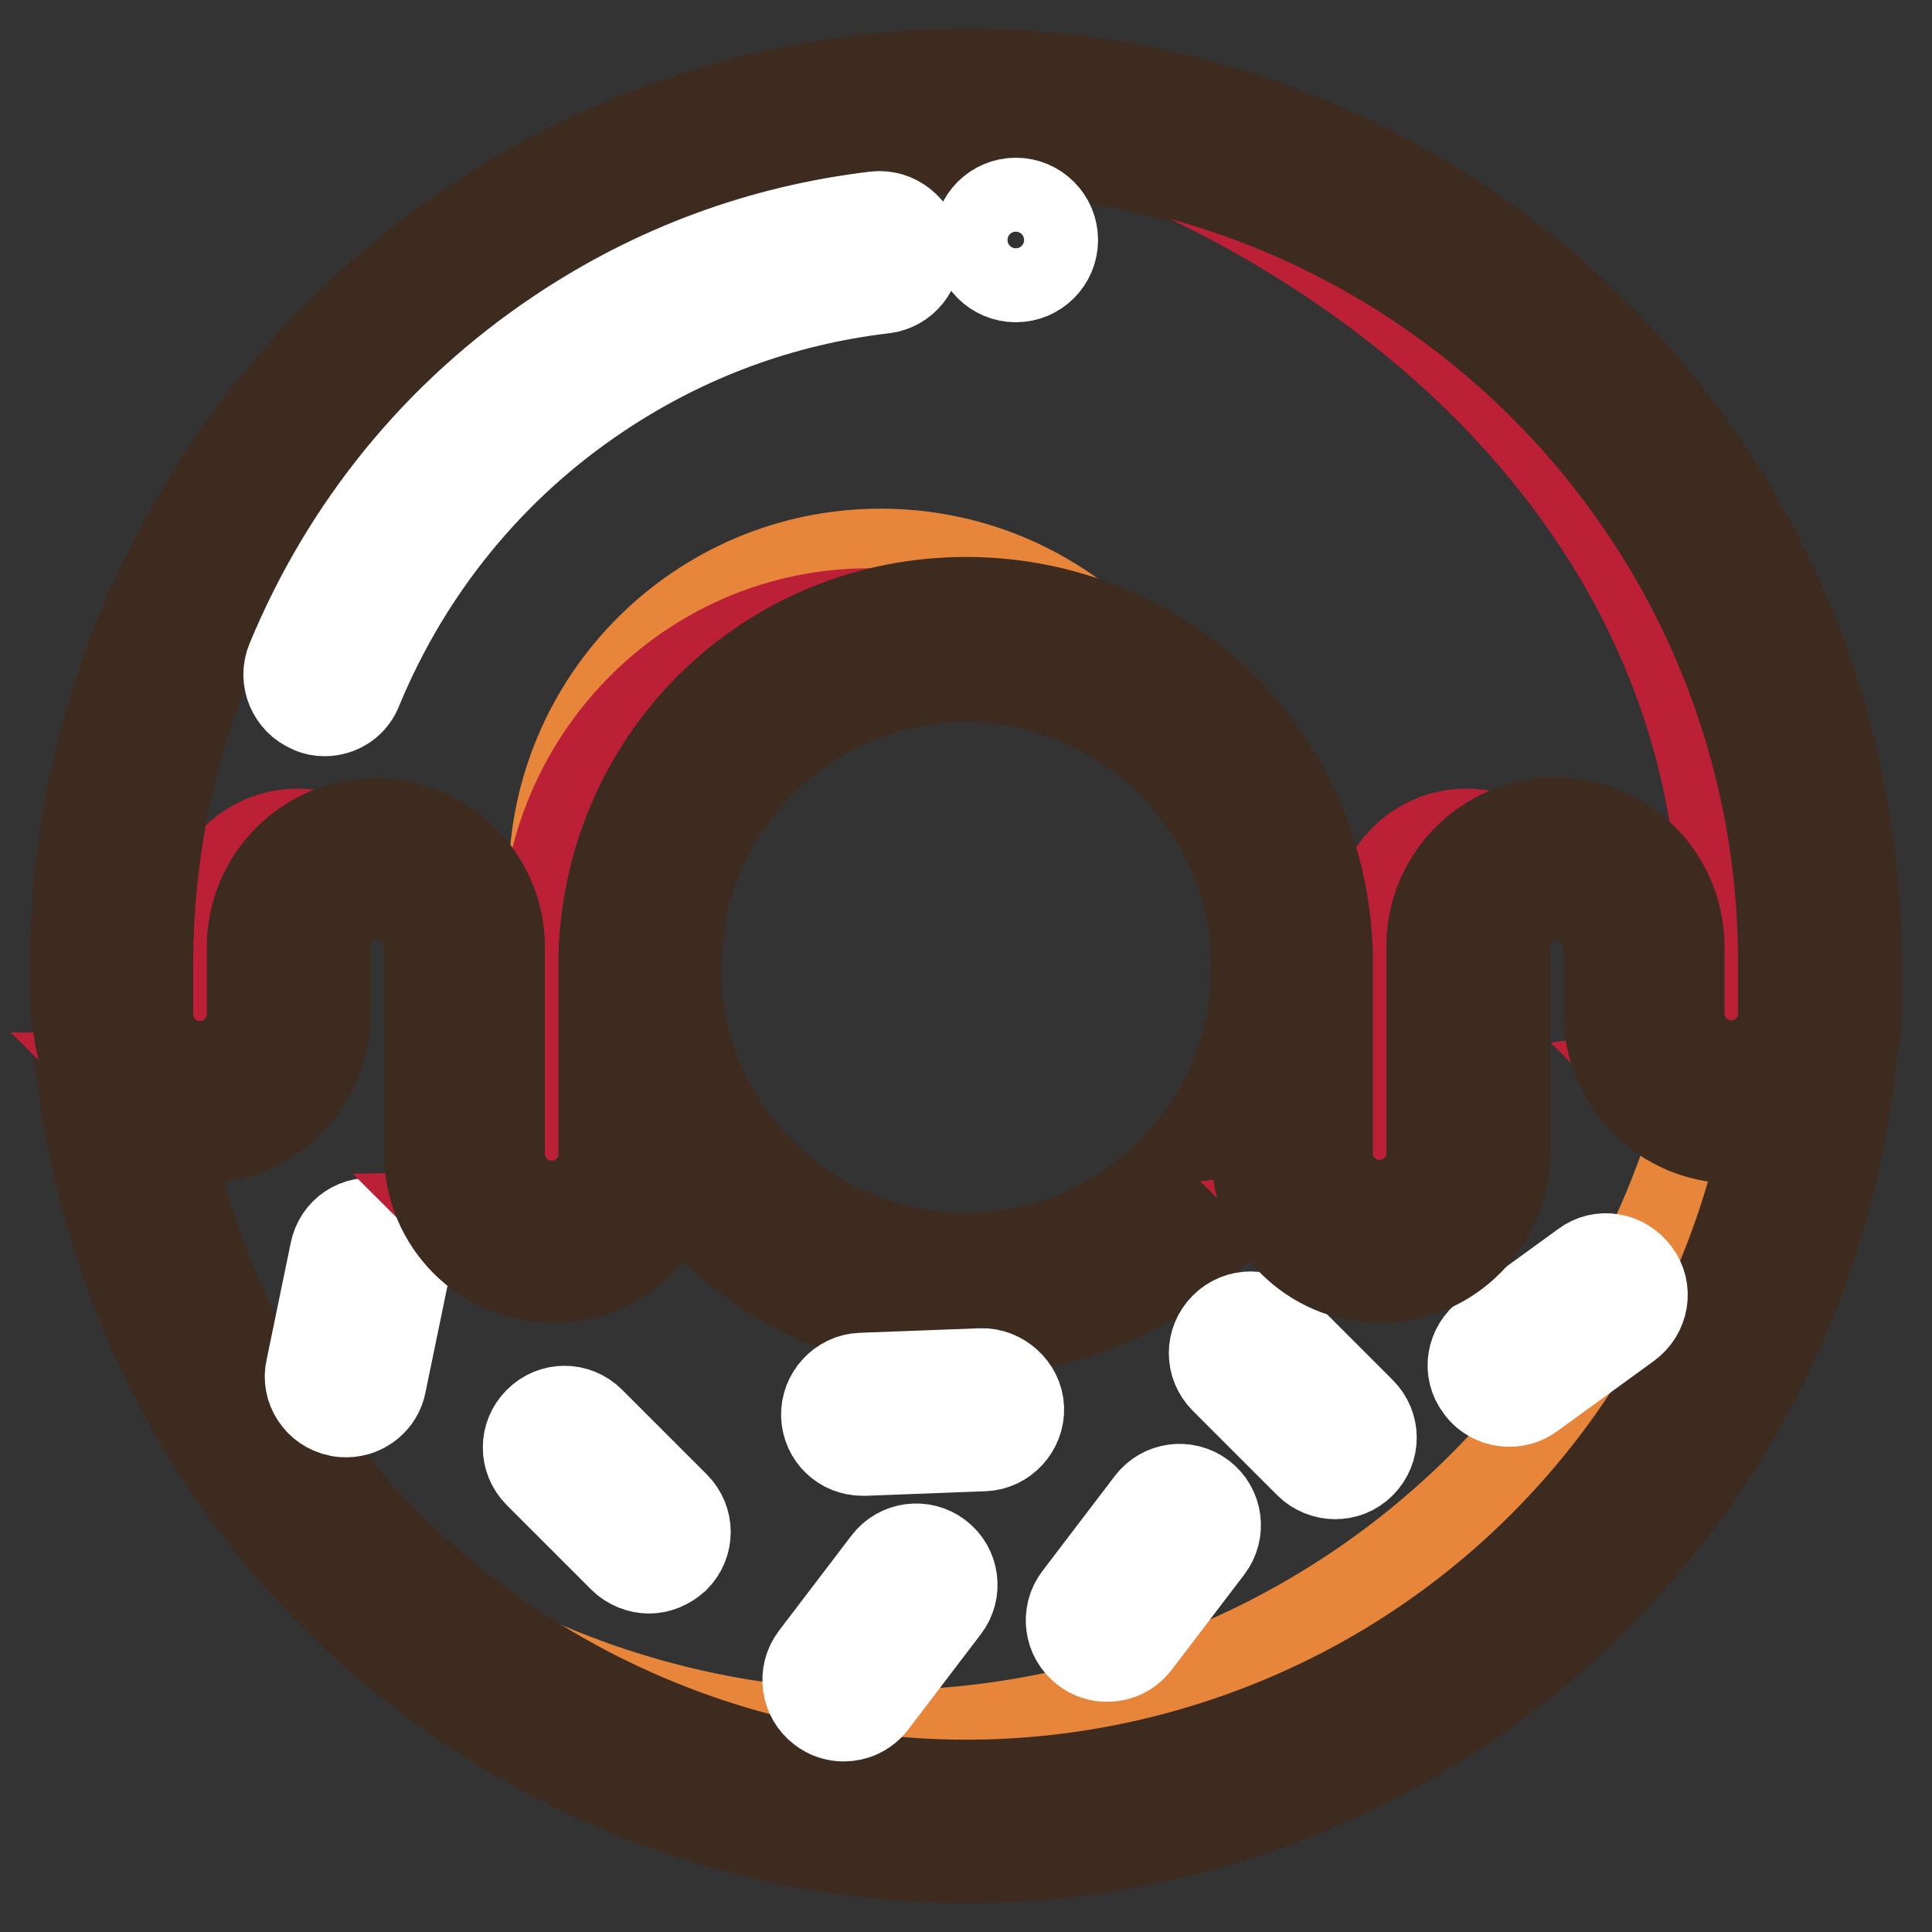
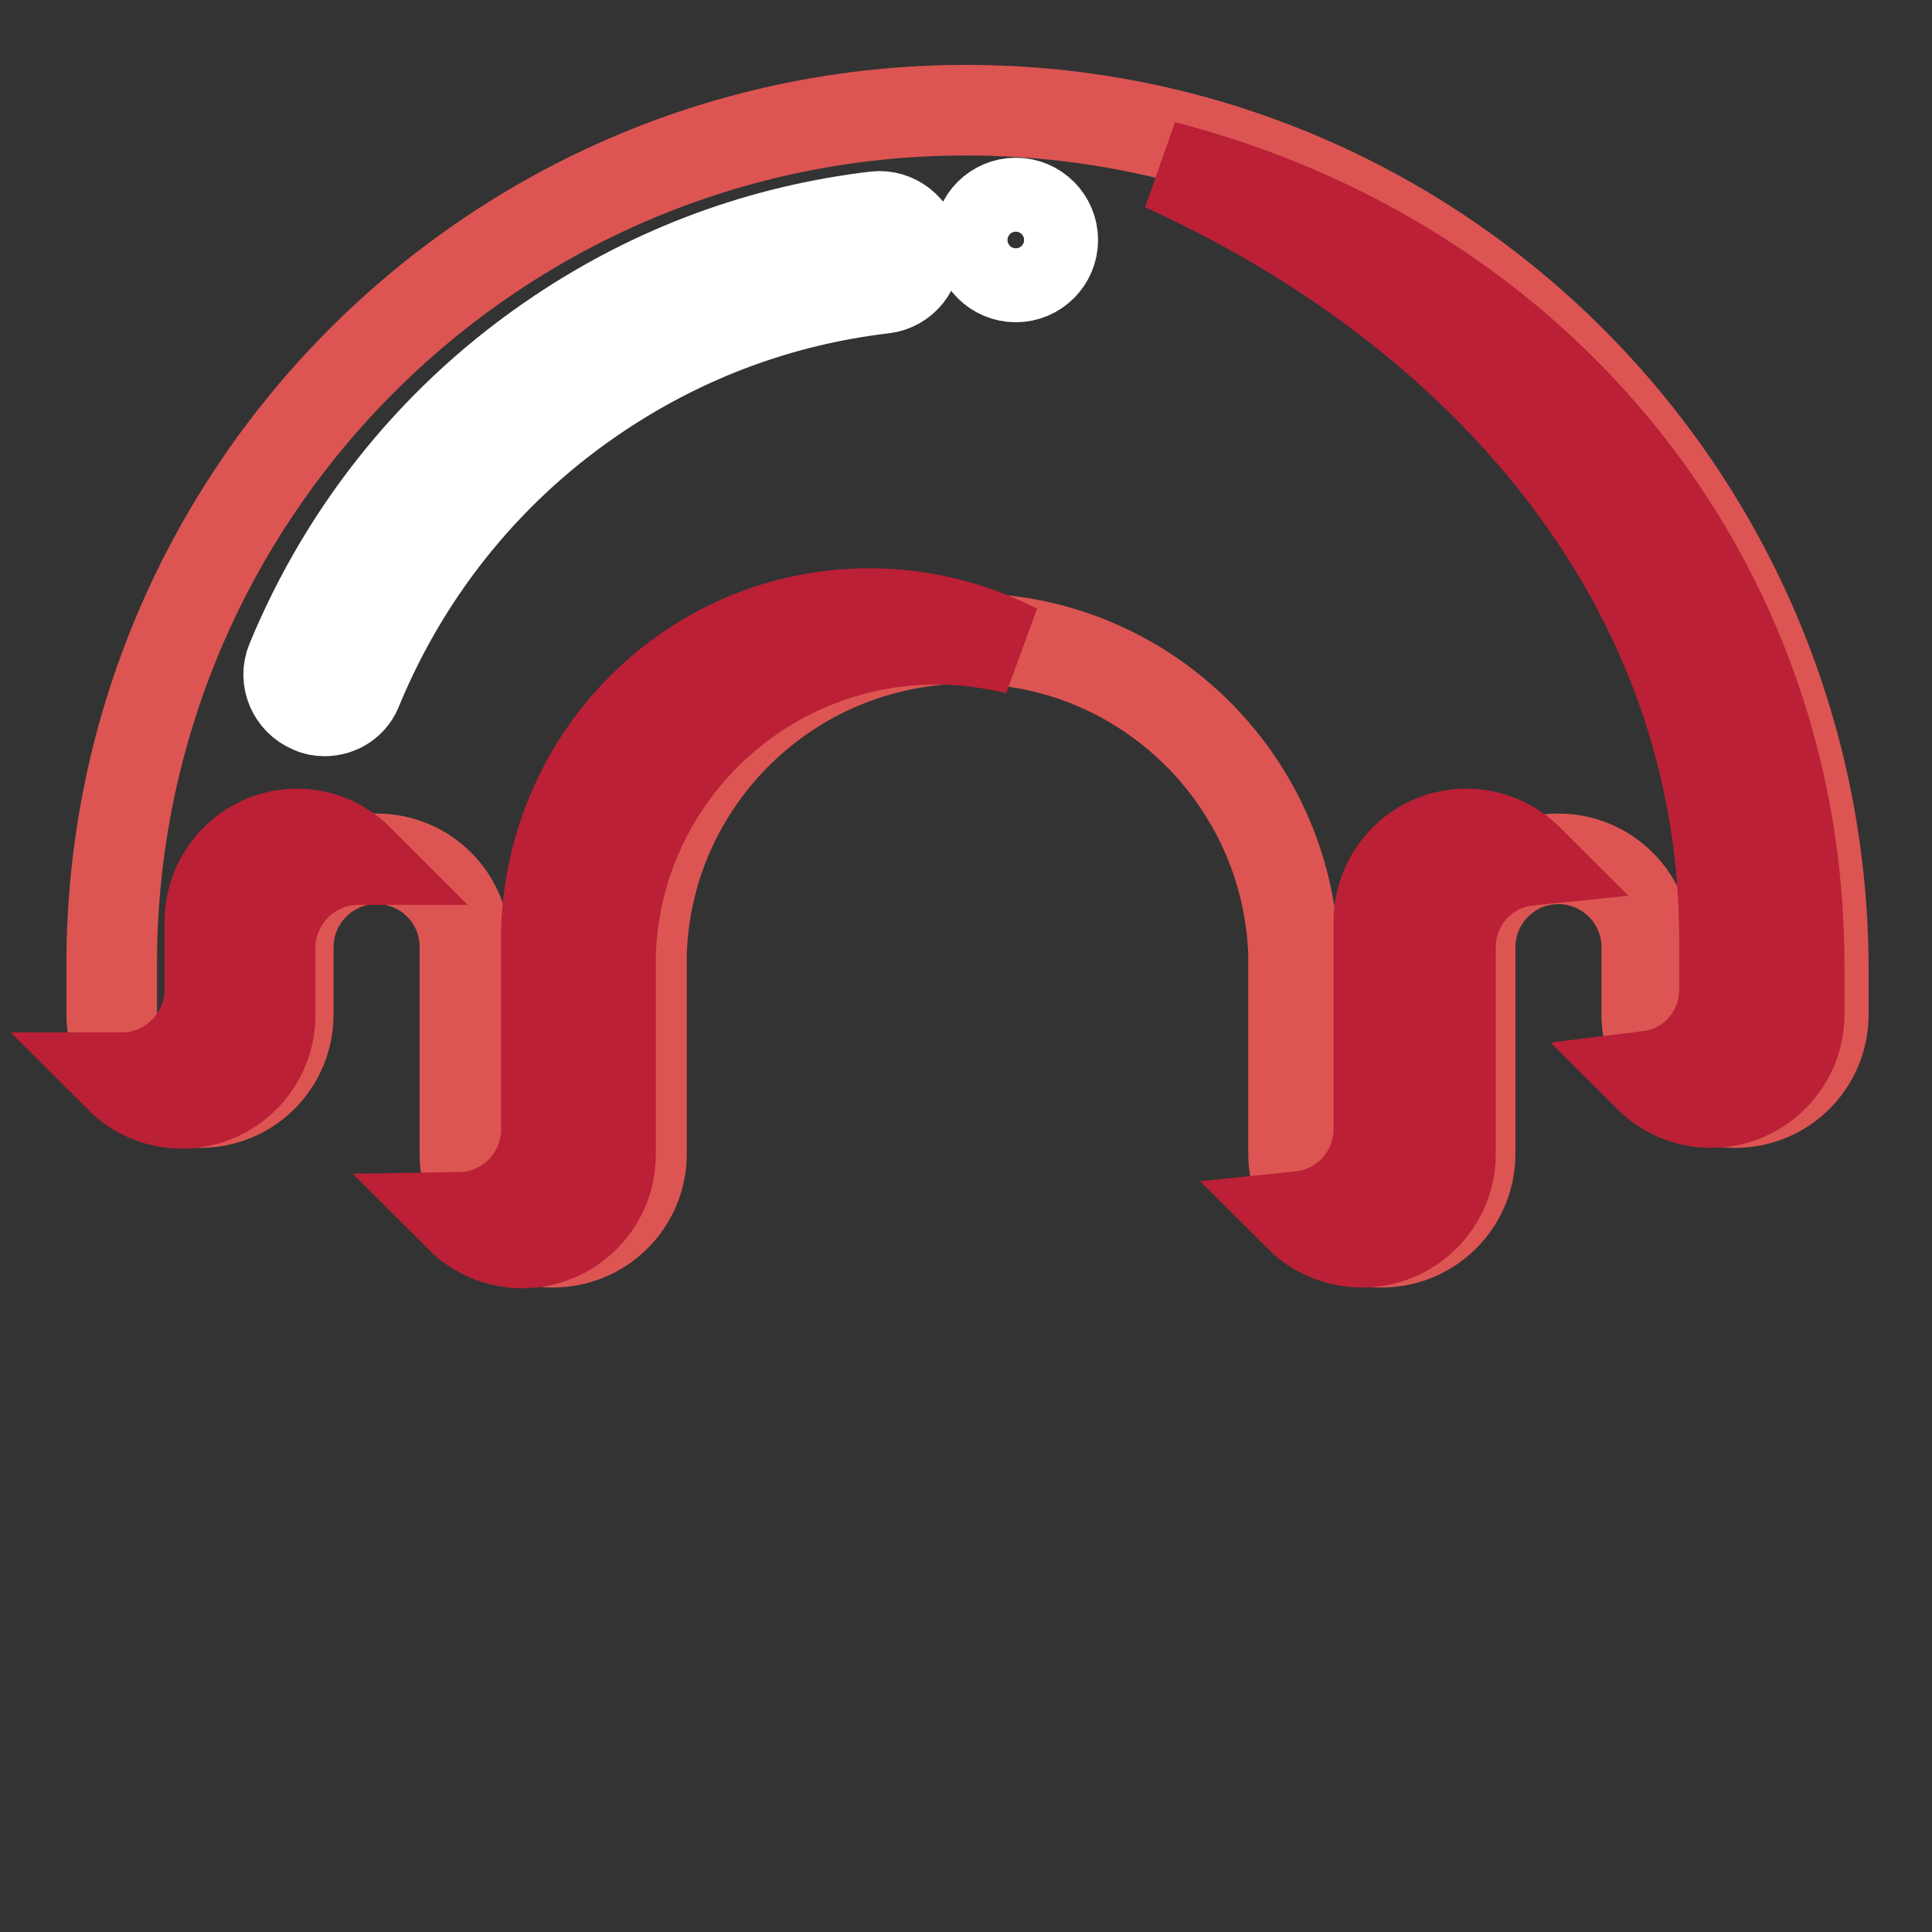
<svg xmlns="http://www.w3.org/2000/svg" version="1.1" x="0px" y="0px" viewBox="0 0 256 256" enable-background="new 0 0 256 256" xml:space="preserve">
  <rect x="0" y="0" width="256" height="256" fill="#333333" stroke="none" />
  <g>
-     <path stroke-width="12" fill-opacity="0" stroke="#ecc64c" d="M235.5,92.6c-19.6-59.3-83.7-91.5-143-71.9c-59.3,19.6-91.5,83.7-71.9,143c19.6,59.3,83.7,91.5,143,71.9 C222.9,216,255.1,152,235.5,92.6L235.5,92.6z M128,171.5c-23.9,0-43.3-19.4-43.3-43.3c0-23.9,19.4-43.3,43.3-43.3 s43.3,19.4,43.3,43.3C171.3,152.1,151.9,171.5,128,171.5z" />
-     <path stroke-width="12" fill-opacity="0" stroke="#e7863b" d="M92.2,152.5c-4.7-6.9-7.4-15.3-7.4-24.3c0-23.9,19.4-43.3,43.3-43.3c9.1,0,17.4,2.8,24.4,7.5 c-7.8-11.5-20.9-19-35.8-19c-23.9,0-43.3,19.4-43.3,43.3C73.3,131.6,80.8,144.7,92.2,152.5z M235.5,92.6 c-6.6-20-18.3-36.9-33.2-49.8c9.4,10.9,16.9,23.8,21.7,38.4c19.6,59.3-12.5,123.4-71.9,143c-39.3,13-80.7,3.3-109.8-22 c29,33.6,76.5,48.3,121.3,33.5C222.9,216,255.1,152,235.5,92.6z" />
-     <path stroke-width="12" fill-opacity="0" stroke="#3d2b1f" d="M128.1,246.2c-49.5,0-95.7-31.4-112.1-80.9c-9.9-29.9-7.6-61.9,6.6-90c14.1-28.1,38.4-49.1,68.3-59 c29.9-9.9,61.9-7.5,90,6.6c28.2,14.1,49.1,38.4,59,68.3c20.5,61.7-13.1,128.6-74.9,149C152.8,244.2,140.4,246.2,128.1,246.2 L128.1,246.2z M128.1,19.7c-11.5,0-23,1.8-34.2,5.5c-27.5,9.1-49.8,28.4-62.8,54.2c-13,25.9-15.2,55.3-6,82.8 c18.8,56.8,80.3,87.6,137,68.8c56.7-18.8,87.6-80.3,68.8-137c-9.1-27.5-28.4-49.8-54.2-62.8C161.4,23.6,144.8,19.7,128.1,19.7z  M128,176.3c-26.5,0-48-21.6-48-48c0-26.5,21.6-48,48-48c26.5,0,48,21.6,48,48S154.5,176.3,128,176.3z M128,89.7 c-21.2,0-38.5,17.3-38.5,38.5c0,21.2,17.3,38.5,38.5,38.5c21.2,0,38.5-17.3,38.5-38.5C166.5,107,149.2,89.7,128,89.7z" />
-     <path stroke-width="12" fill-opacity="0" stroke="#ffffff" d="M86,207.8c-1.2,0-2.5-0.5-3.4-1.4l-11.2-11.2c-1.9-1.9-1.9-4.9,0-6.8s4.9-1.9,6.8,0l11.2,11.2 c1.9,1.9,1.9,4.9,0,6.8C88.4,207.3,87.2,207.8,86,207.8z M45.9,187.1c-0.3,0-0.7,0-1-0.1c-2.6-0.5-4.3-3.1-3.7-5.6l3.2-15.5 c0.5-2.6,3-4.3,5.6-3.7c2.6,0.5,4.3,3.1,3.7,5.6l-3.2,15.5C50.1,185.5,48.1,187.1,45.9,187.1z M176.9,195.3c-1.2,0-2.5-0.5-3.4-1.4 l-11.2-11.2c-1.9-1.9-1.9-4.9,0-6.8c1.9-1.9,4.9-1.9,6.8,0l11.2,11.2c1.9,1.9,1.9,4.9,0,6.8C179.3,194.9,178.1,195.3,176.9,195.3z  M114.3,192.2c-2.6,0-4.7-2-4.8-4.6c-0.1-2.6,2-4.9,4.6-5L130,182c2.5-0.1,4.9,2,5,4.6c0.1,2.6-2,4.9-4.6,5l-15.8,0.6H114.3 L114.3,192.2z M200,185.7c-1.5,0-3-0.7-3.9-2c-1.6-2.1-1.1-5.1,1.1-6.7l12.8-9.3c2.1-1.6,5.1-1.1,6.7,1.1c1.6,2.1,1.1,5.1-1.1,6.7 l-12.8,9.3C202,185.4,201,185.7,200,185.7z M111.8,227.4c-1,0-2-0.3-2.9-1c-2.1-1.6-2.5-4.6-0.9-6.7l9.6-12.6 c1.6-2.1,4.6-2.5,6.7-0.9c2.1,1.6,2.5,4.6,0.9,6.7l-9.6,12.6C114.6,226.8,113.2,227.4,111.8,227.4L111.8,227.4z M146.7,219.5 c-1,0-2-0.3-2.9-1c-2.1-1.6-2.5-4.6-0.9-6.7l9.6-12.6c1.6-2.1,4.6-2.5,6.7-0.9c2.1,1.6,2.5,4.6,0.9,6.7l-9.6,12.6 C149.5,218.9,148.1,219.5,146.7,219.5L146.7,219.5z" />
    <path stroke-width="12" fill-opacity="0" stroke="#dc5553" d="M128,14.6c-62.5,0-113.2,50.7-113.2,113.2v6.6c0,6.4,5.2,11.7,11.7,11.7s11.7-5.2,11.7-11.7v-8.9 c0-6.4,5.2-11.7,11.7-11.7s11.7,5.2,11.7,11.7v27.4c0,6.4,5.2,11.7,11.7,11.7c6.4,0,11.7-5.2,11.7-11.7v-26.5 c0.7-23.2,19.8-41.8,43.2-41.8s42.4,18.6,43.2,41.8v26.5c0,6.4,5.2,11.7,11.7,11.7c6.4,0,11.7-5.2,11.7-11.7v-27.4 c0-6.4,5.2-11.7,11.7-11.7c6.4,0,11.7,5.2,11.7,11.7v8.9c0,6.4,5.2,11.7,11.7,11.7s11.7-5.2,11.7-11.7v-6.6 C241.2,65.3,190.6,14.6,128,14.6L128,14.6z" />
    <path stroke-width="12" fill-opacity="0" stroke="#bb2036" d="M39.4,110.5c-6.4,0-11.6,5.2-11.6,11.7v8.9c0,6.4-5.2,11.7-11.6,11.7c-0.1,0-0.2,0-0.3,0 c2.1,2.1,5,3.4,8.2,3.4c6.4,0,11.7-5.2,11.7-11.7v-8.9c0-6.4,5.2-11.7,11.7-11.7C45.4,111.8,42.5,110.5,39.4,110.5z M115.2,81.3 c-23.2,0-42,18.6-42.8,41.8v26.5c0,6.4-5.1,11.6-11.4,11.7c2.1,2.1,5,3.4,8.2,3.4c6.4,0,11.7-5.2,11.7-11.7v-26.5 c0.7-23.2,19.8-41.8,43.2-41.8c3.6,0,7.2,0.5,10.6,1.3C128.8,83,122.2,81.3,115.2,81.3z M194.3,110.5c-6.4,0-11.6,5.2-11.6,11.7 v27.4c0,6.1-4.6,11-10.5,11.6c2.1,2.1,5,3.4,8.3,3.4c6.4,0,11.7-5.2,11.7-11.7v-27.4c0-6,4.5-10.9,10.4-11.5 C200.4,111.8,197.5,110.5,194.3,110.5z M154.2,22c42.1,19.1,74.3,55.2,74.3,102.5v6.6c0,6-4.4,10.8-10.1,11.5 c2.1,2.1,5,3.5,8.3,3.5c6.4,0,11.7-5.2,11.7-11.7v-6.6C238.4,77.1,204.3,34.9,154.2,22z" />
-     <path stroke-width="12" fill-opacity="0" stroke="#3d2b1f" d="M182.9,169.3c-9.1,0-16.4-7.4-16.4-16.4v-26.5c-0.7-20.7-17.5-37-38.4-37s-37.7,16.3-38.4,37.2v26.3 c0,9.1-7.4,16.4-16.4,16.4c-9.1,0-16.4-7.4-16.4-16.4v-27.4c0-3.8-3.1-6.9-6.9-6.9c-3.8,0-6.9,3.1-6.9,6.9v8.9 c0,9.1-7.4,16.4-16.4,16.4c-9.1,0-16.4-7.4-16.4-16.4v-6.6c0-65,52.9-118,117.9-118S246,62.7,246,127.8v6.6 c0,9.1-7.4,16.4-16.4,16.4s-16.4-7.4-16.4-16.4v-8.9c0-3.8-3.1-6.9-6.9-6.9c-3.8,0-6.9,3.1-6.9,6.9v27.4 C199.3,161.9,192,169.3,182.9,169.3L182.9,169.3z M128,79.8c26.1,0,47.1,20.4,47.9,46.4v26.6c0,3.8,3.1,6.9,6.9,6.9 c3.8,0,6.9-3.1,6.9-6.9v-27.4c0-9.1,7.4-16.4,16.4-16.4c9.1,0,16.4,7.4,16.4,16.4v8.9c0,3.8,3.1,6.9,6.9,6.9c3.8,0,6.9-3.1,6.9-6.9 v-6.6C236.4,68,187.8,19.4,128,19.4C68.3,19.4,19.6,68,19.6,127.8v6.6c0,3.8,3.1,6.9,6.9,6.9c3.8,0,6.9-3.1,6.9-6.9v-8.9 c0-9.1,7.4-16.4,16.4-16.4c9.1,0,16.4,7.4,16.4,16.4v27.4c0,3.8,3.1,6.9,6.9,6.9s6.9-3.1,6.9-6.9v-26.5 C80.9,100.2,102,79.8,128,79.8L128,79.8z" />
    <path stroke-width="12" fill-opacity="0" stroke="#ffffff" d="M43,94.2c-0.6,0-1.2-0.1-1.8-0.4c-2.4-1-3.6-3.8-2.6-6.2c7.3-17.7,19.5-32.7,35.5-43.4 c12.7-8.5,26.8-13.7,41.9-15.5c2.6-0.3,5,1.6,5.3,4.2c0.3,2.6-1.6,5-4.2,5.3c-13.6,1.6-26.3,6.3-37.7,13.9 c-14.4,9.6-25.4,23.1-32,39C46.7,93.1,44.9,94.2,43,94.2L43,94.2z" />
    <path stroke-width="12" fill-opacity="0" stroke="#ffffff" d="M129.7,31.8c0,2.7,2.2,4.9,4.9,4.9s4.9-2.2,4.9-4.9c0-2.7-2.2-4.9-4.9-4.9S129.7,29.1,129.7,31.8z" />
  </g>
</svg>